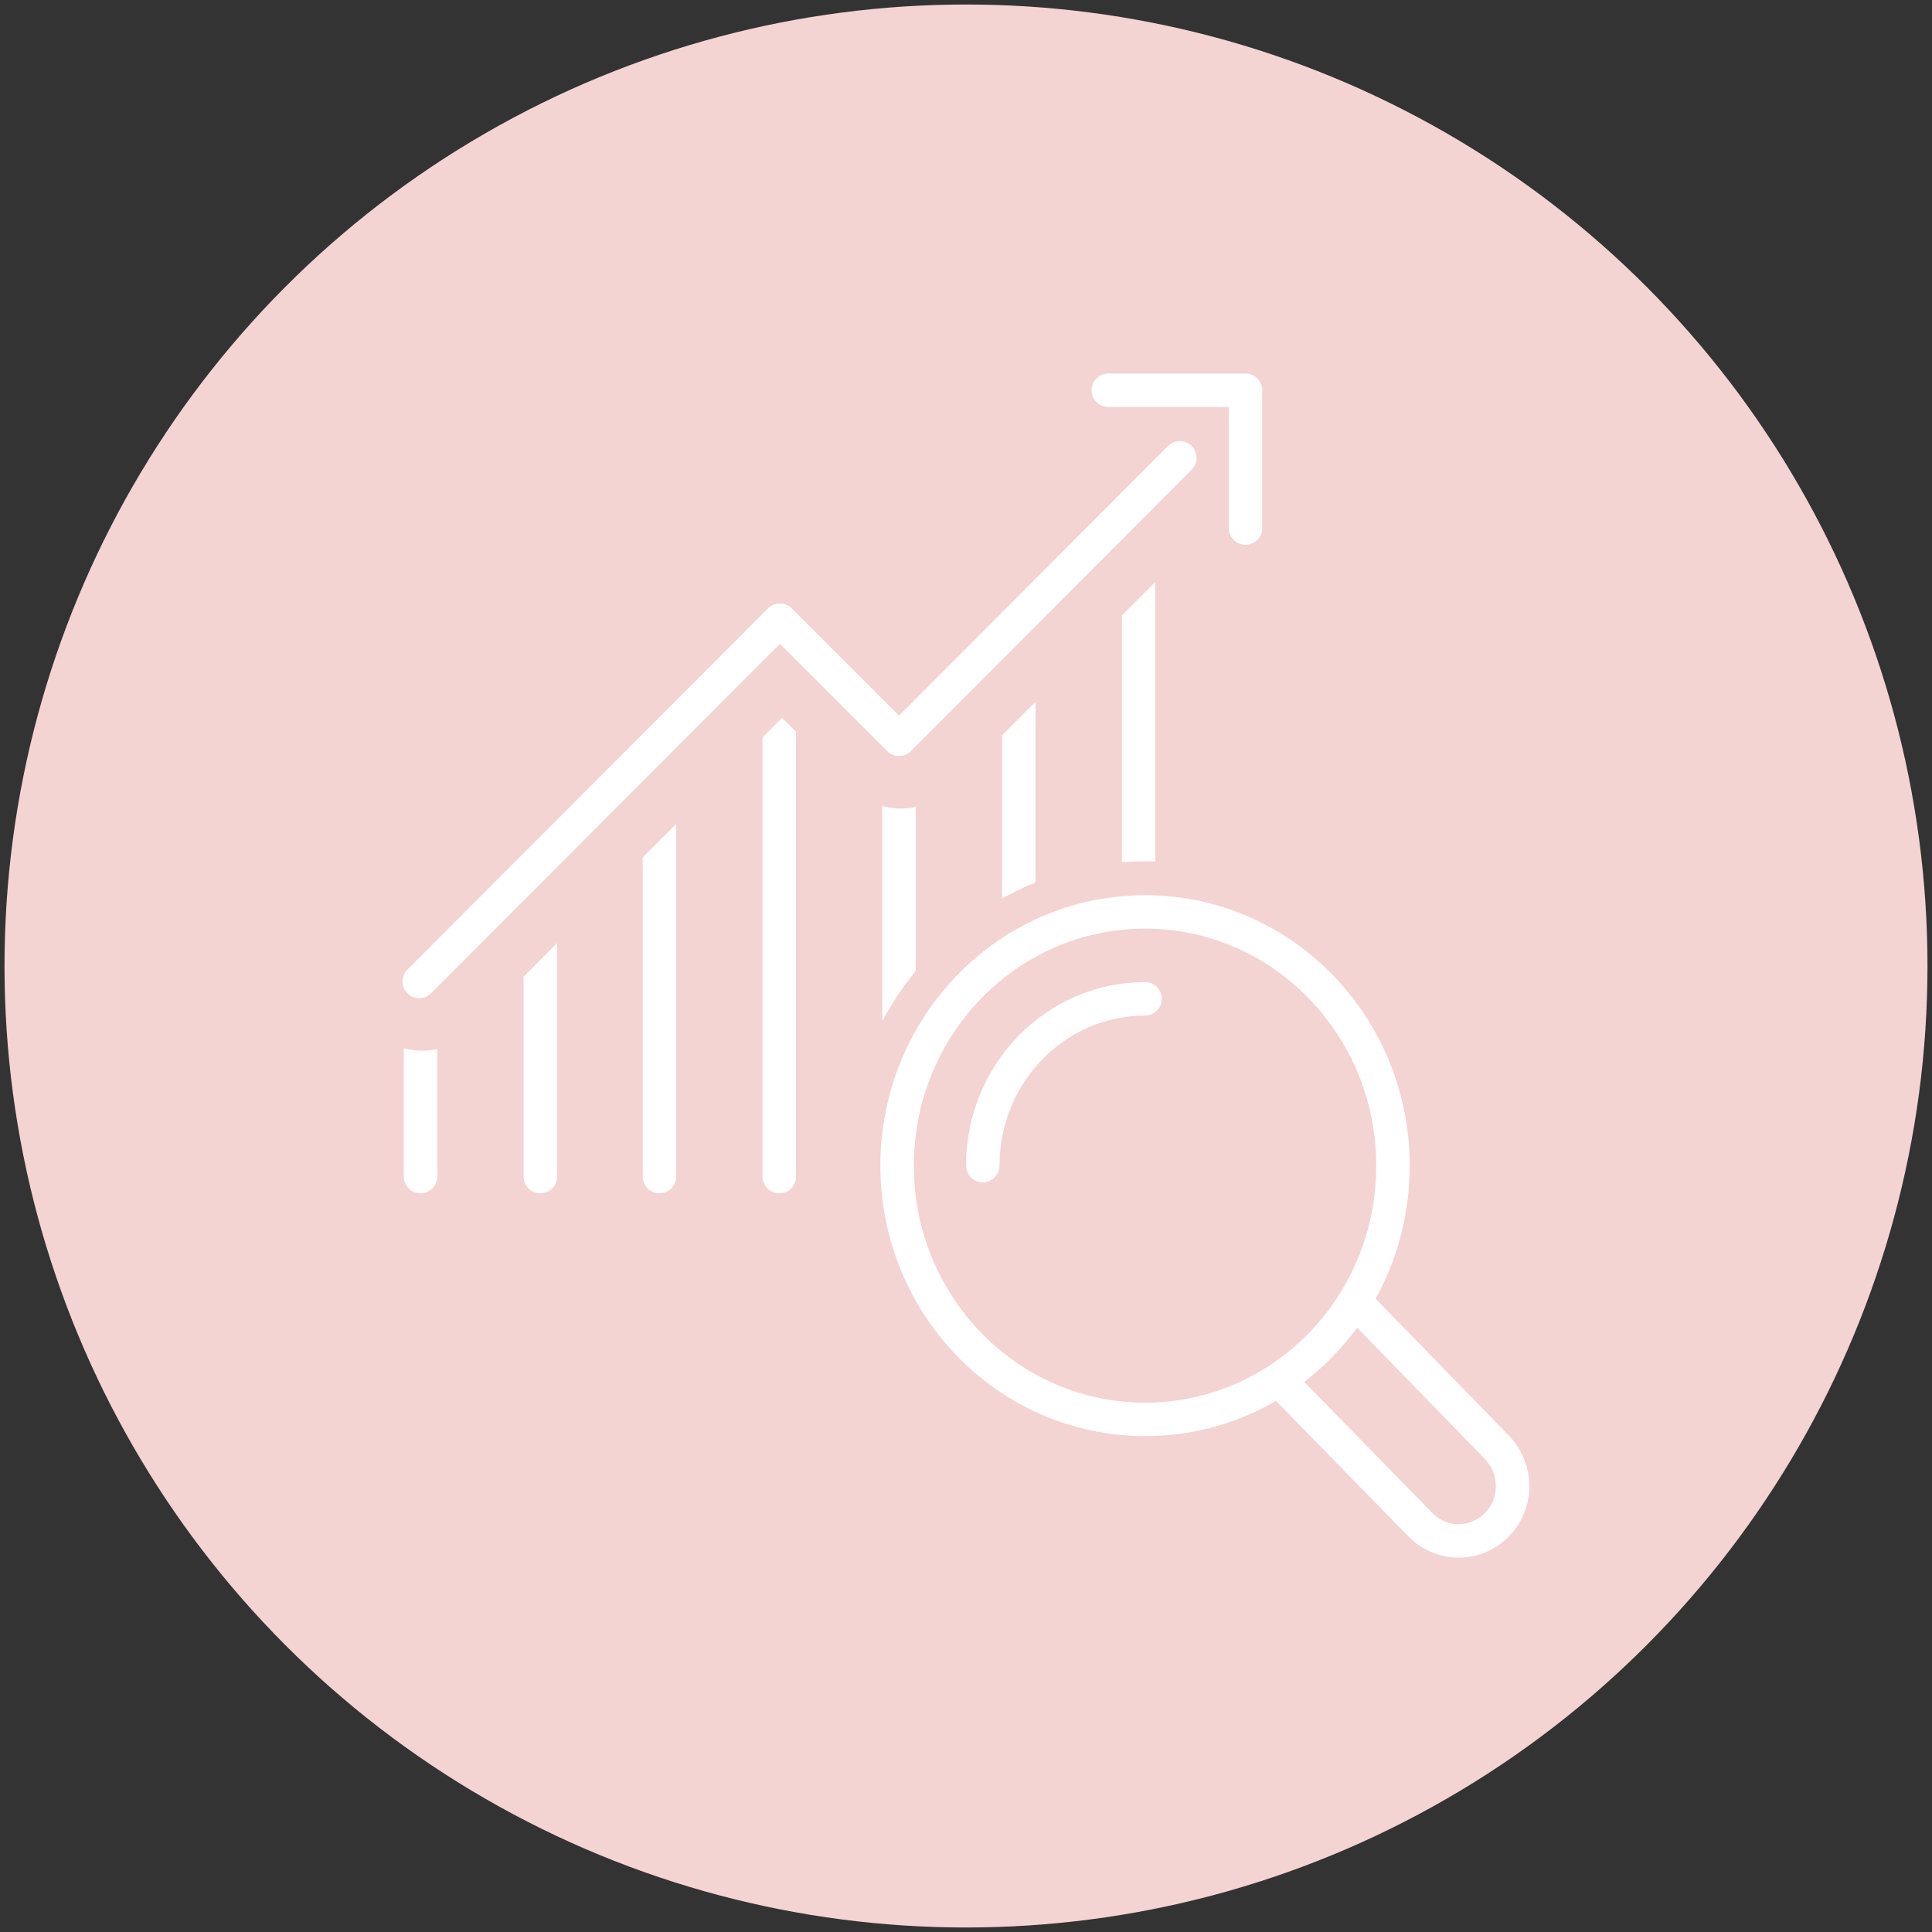
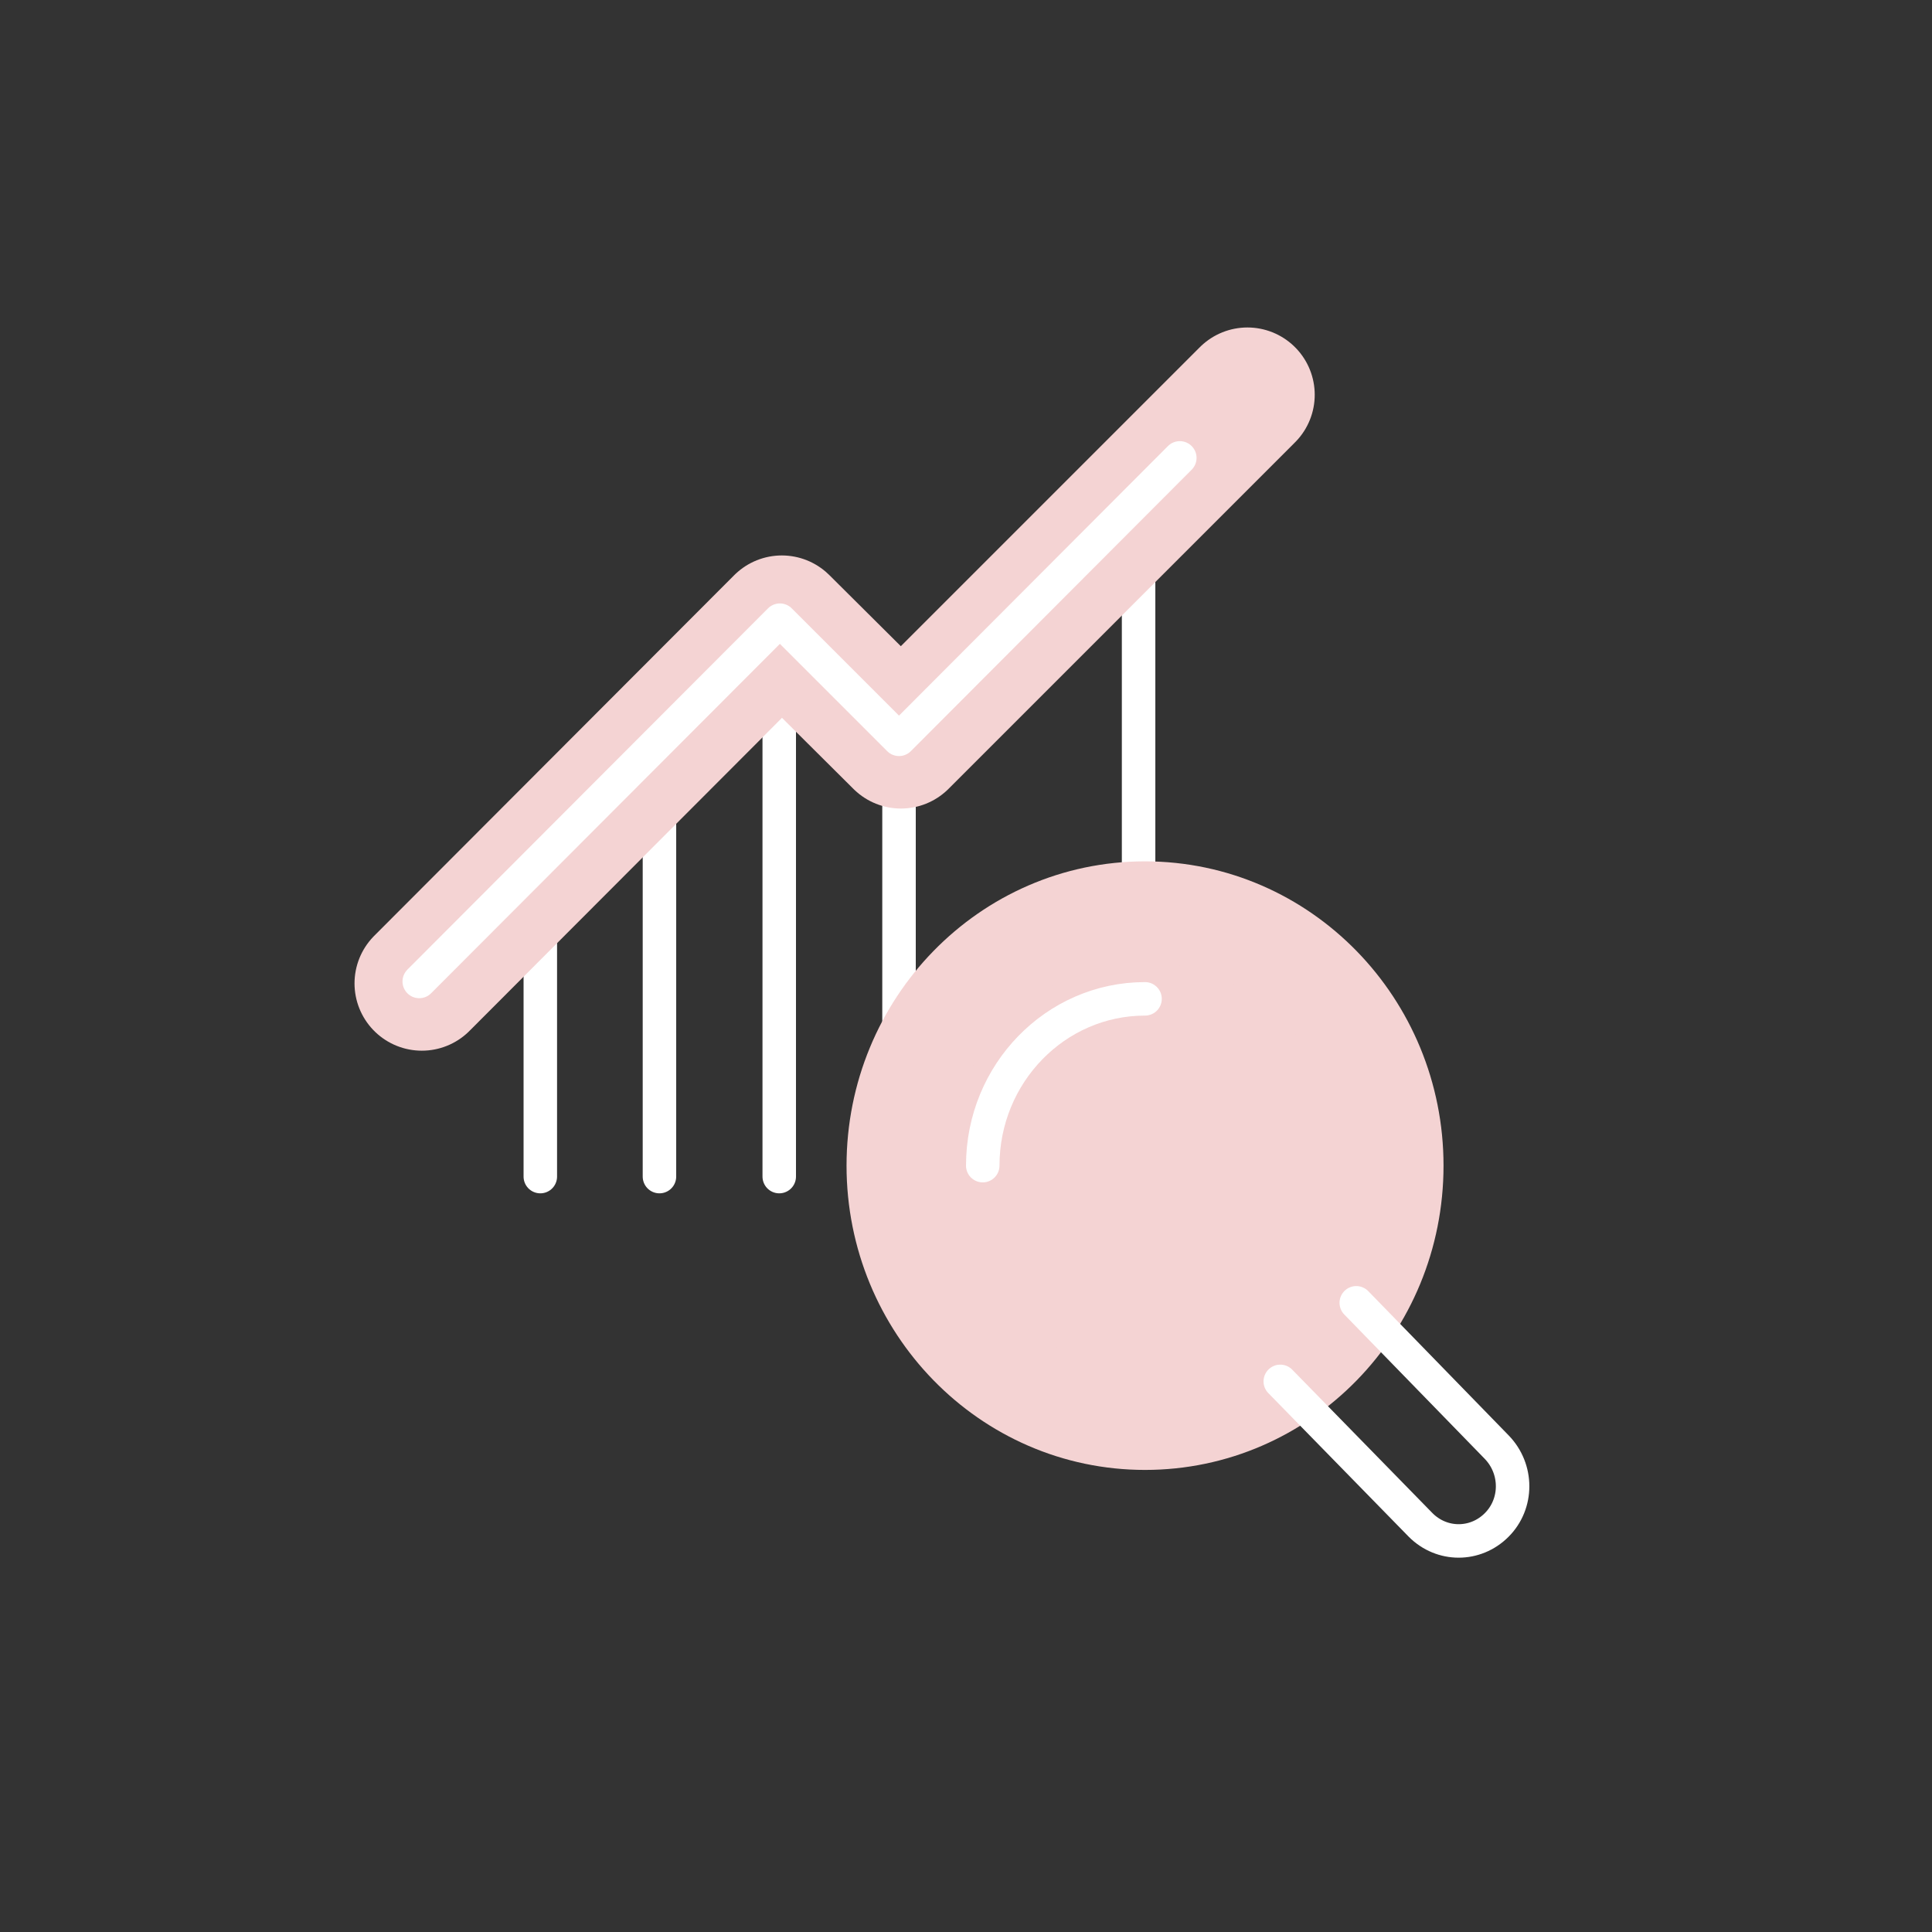
<svg xmlns="http://www.w3.org/2000/svg" version="1.1" viewBox="0 0 300 300">
  <rect x="0" y="0" width="300" height="300" fill="#333333" stroke="none" />
  <g>
    <g id="_レイヤー_1" data-name="レイヤー_1">
-       <circle cx="150" cy="150" r="149.3" fill="#f4d3d3" />
      <g>
        <g>
-           <line x1="65.3" y1="182.7" x2="65.3" y2="152.4" fill="none" stroke="#fff" stroke-linecap="round" stroke-linejoin="round" stroke-width="5.2" />
          <line x1="83.9" y1="182.7" x2="83.9" y2="133.6" fill="none" stroke="#fff" stroke-linecap="round" stroke-linejoin="round" stroke-width="5.2" />
          <line x1="102.4" y1="182.7" x2="102.4" y2="115" fill="none" stroke="#fff" stroke-linecap="round" stroke-linejoin="round" stroke-width="5.2" />
          <line x1="121" y1="182.7" x2="121" y2="96.3" fill="none" stroke="#fff" stroke-linecap="round" stroke-linejoin="round" stroke-width="5.2" />
          <line x1="139.6" y1="182.7" x2="139.6" y2="115.1" fill="none" stroke="#fff" stroke-linecap="round" stroke-linejoin="round" stroke-width="5.2" />
-           <line x1="158.2" y1="182.7" x2="158.2" y2="96.2" fill="none" stroke="#fff" stroke-linecap="round" stroke-linejoin="round" stroke-width="5.2" />
          <line x1="176.8" y1="77.6" x2="176.8" y2="182.7" fill="none" stroke="#fff" stroke-linecap="round" stroke-linejoin="round" stroke-width="5.2" />
        </g>
        <polyline points="65.5 152.7 121.4 96.7 139.9 115.1 193.7 61.3" fill="none" stroke="#f4d3d3" stroke-linecap="round" stroke-linejoin="round" stroke-width="20.9" />
        <polyline points="65.1 152.4 121.1 96.3 139.6 114.8 183.2 71.1" fill="none" stroke="#fff" stroke-linecap="round" stroke-linejoin="round" stroke-width="5.2" />
-         <polyline points="172.1 60.6 193.4 60.6 193.4 82" fill="none" stroke="#fff" stroke-linecap="round" stroke-linejoin="round" stroke-width="5.2" />
        <g>
          <path d="M216.3,181c0,21.8-17.2,39.4-38.5,39.4s-38.5-17.7-38.5-39.4,17.2-39.4,38.5-39.4,38.5,17.7,38.5,39.4Z" fill="#f4d3d3" stroke="#f4d3d3" stroke-linecap="round" stroke-linejoin="round" stroke-width="15.7" />
-           <path d="M216.3,181c0,21.8-17.2,39.4-38.5,39.4s-38.5-17.7-38.5-39.4,17.2-39.4,38.5-39.4,38.5,17.7,38.5,39.4Z" fill="none" stroke="#fff" stroke-linecap="round" stroke-linejoin="round" stroke-width="5.2" />
          <path d="M152.6,181c0-14.3,11.3-25.9,25.2-25.9" fill="none" stroke="#fff" stroke-linecap="round" stroke-linejoin="round" stroke-width="5.2" />
          <path d="M198.8,214.5l21.8,22.3c3.3,3.3,8.5,3.3,11.8,0,3.3-3.3,3.3-8.7,0-12.1l-21.8-22.4" fill="none" stroke="#fff" stroke-linecap="round" stroke-linejoin="round" stroke-width="5.2" />
        </g>
      </g>
    </g>
  </g>
</svg>